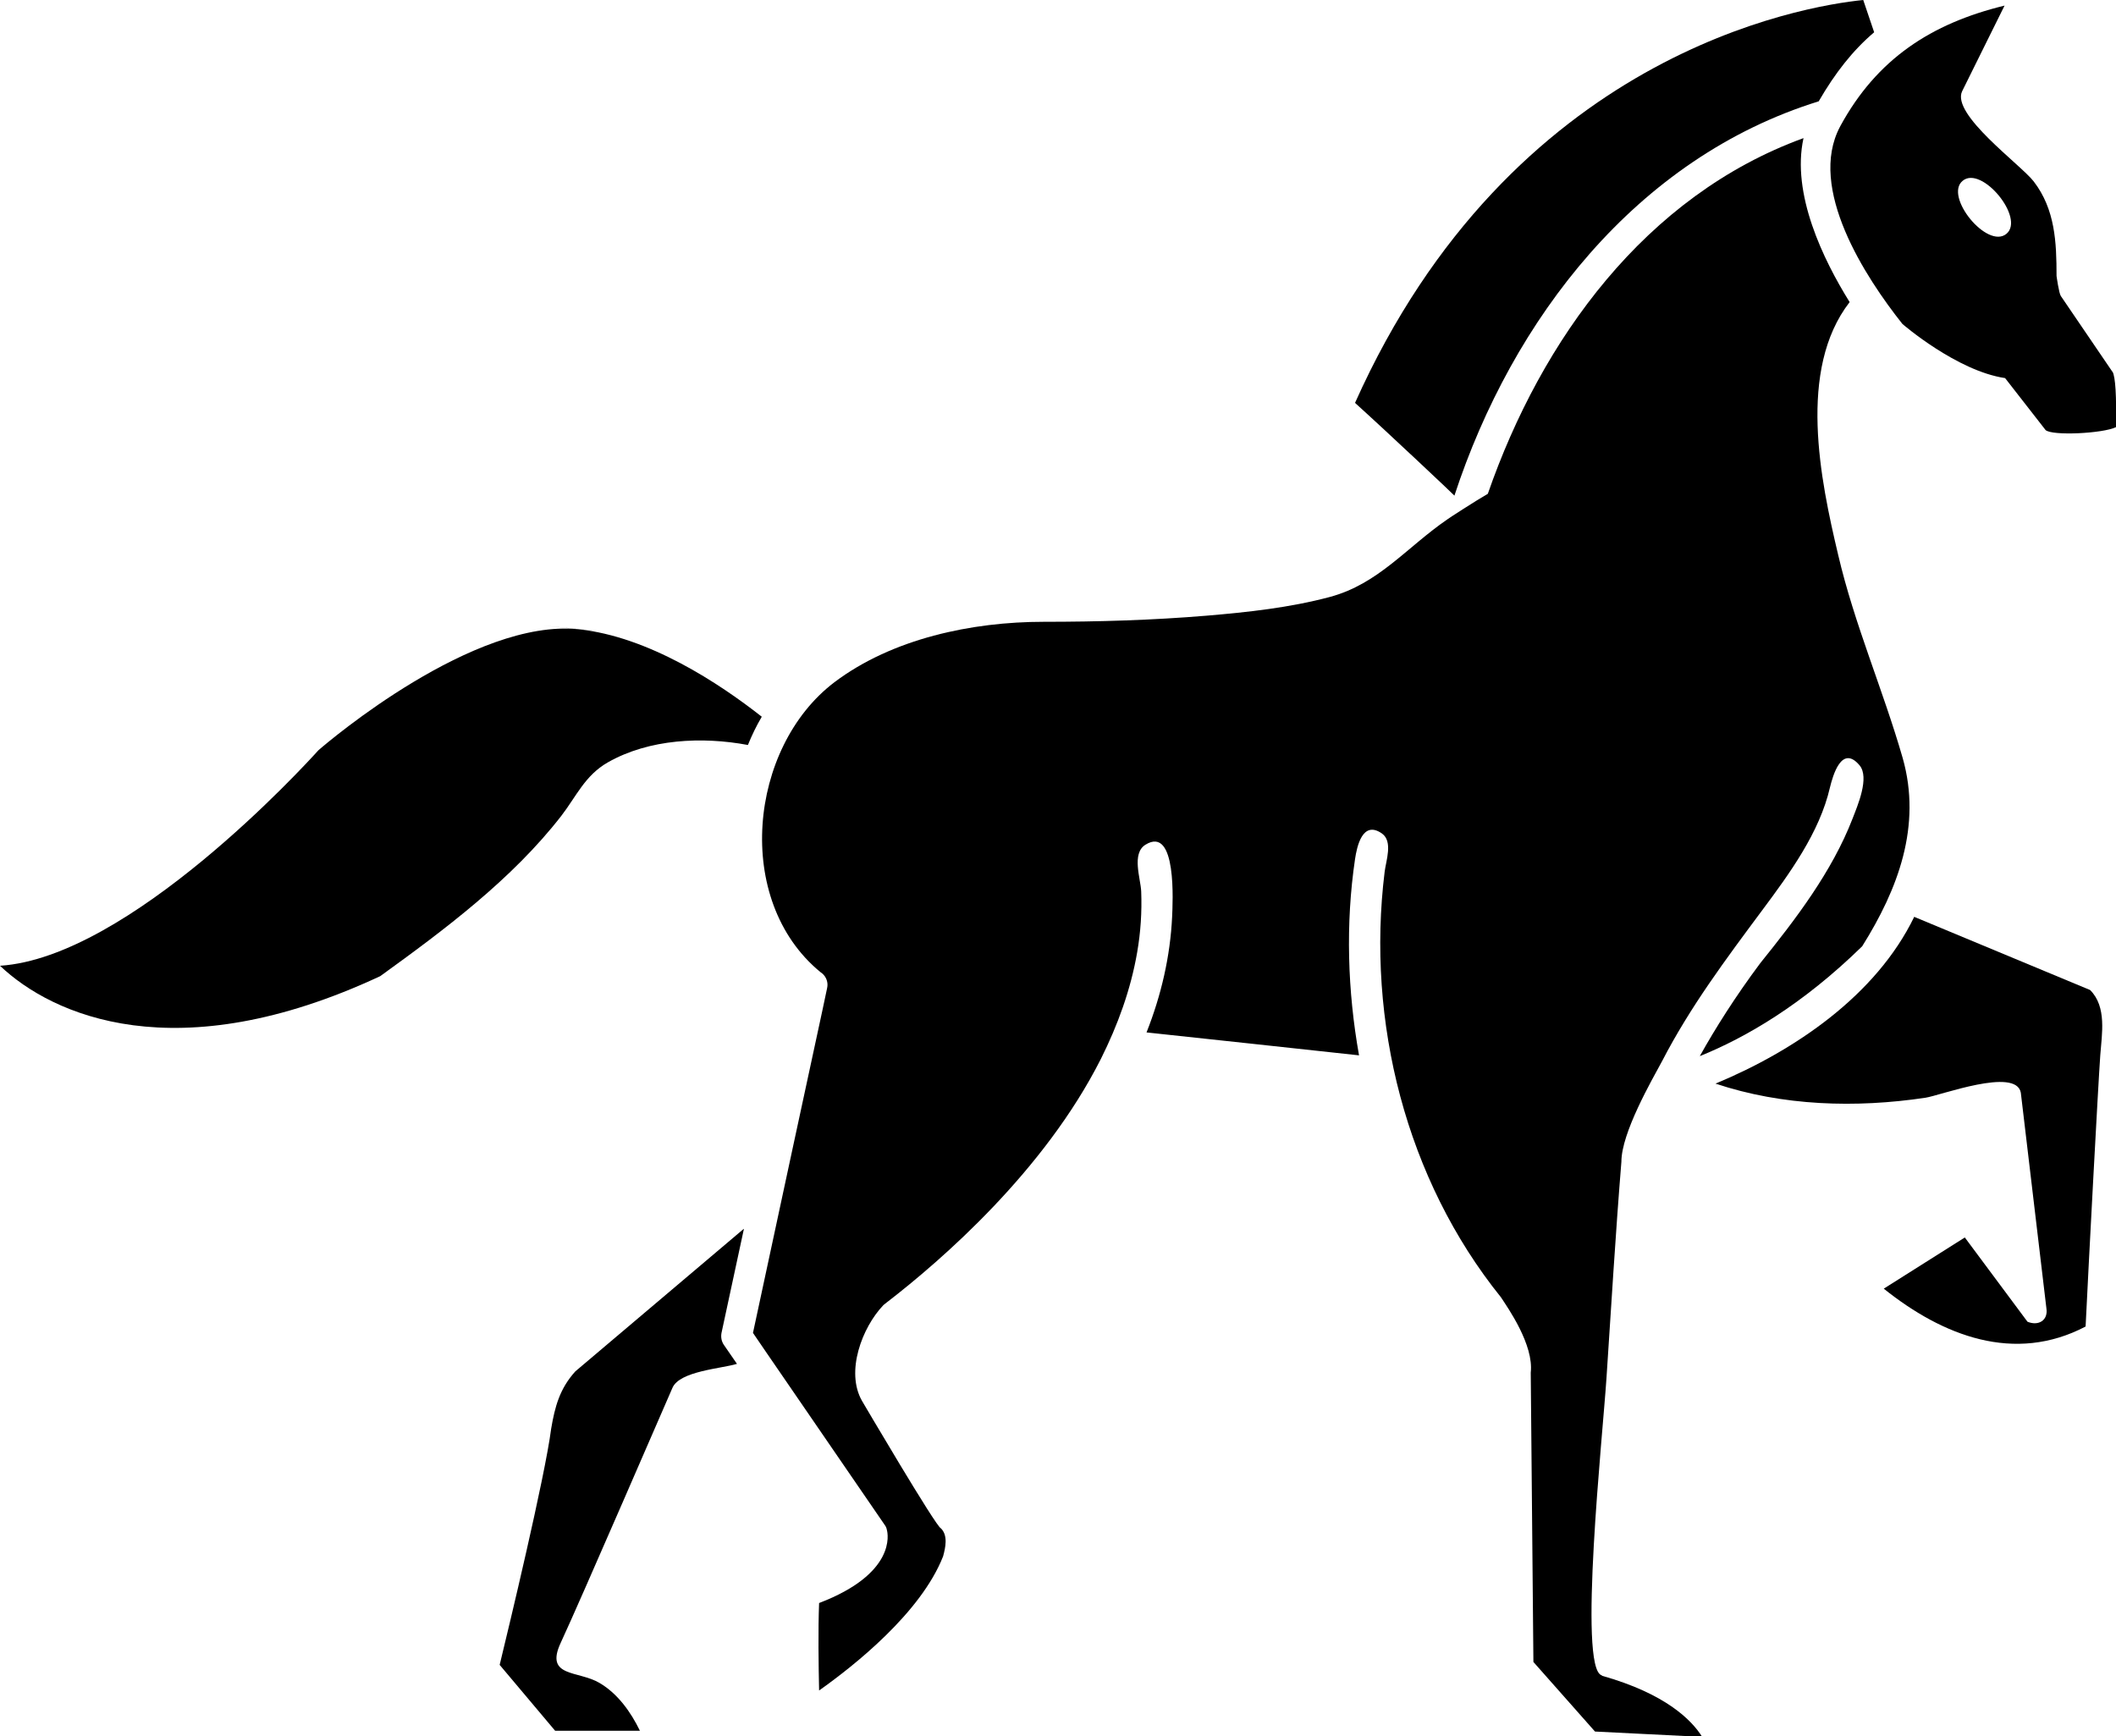
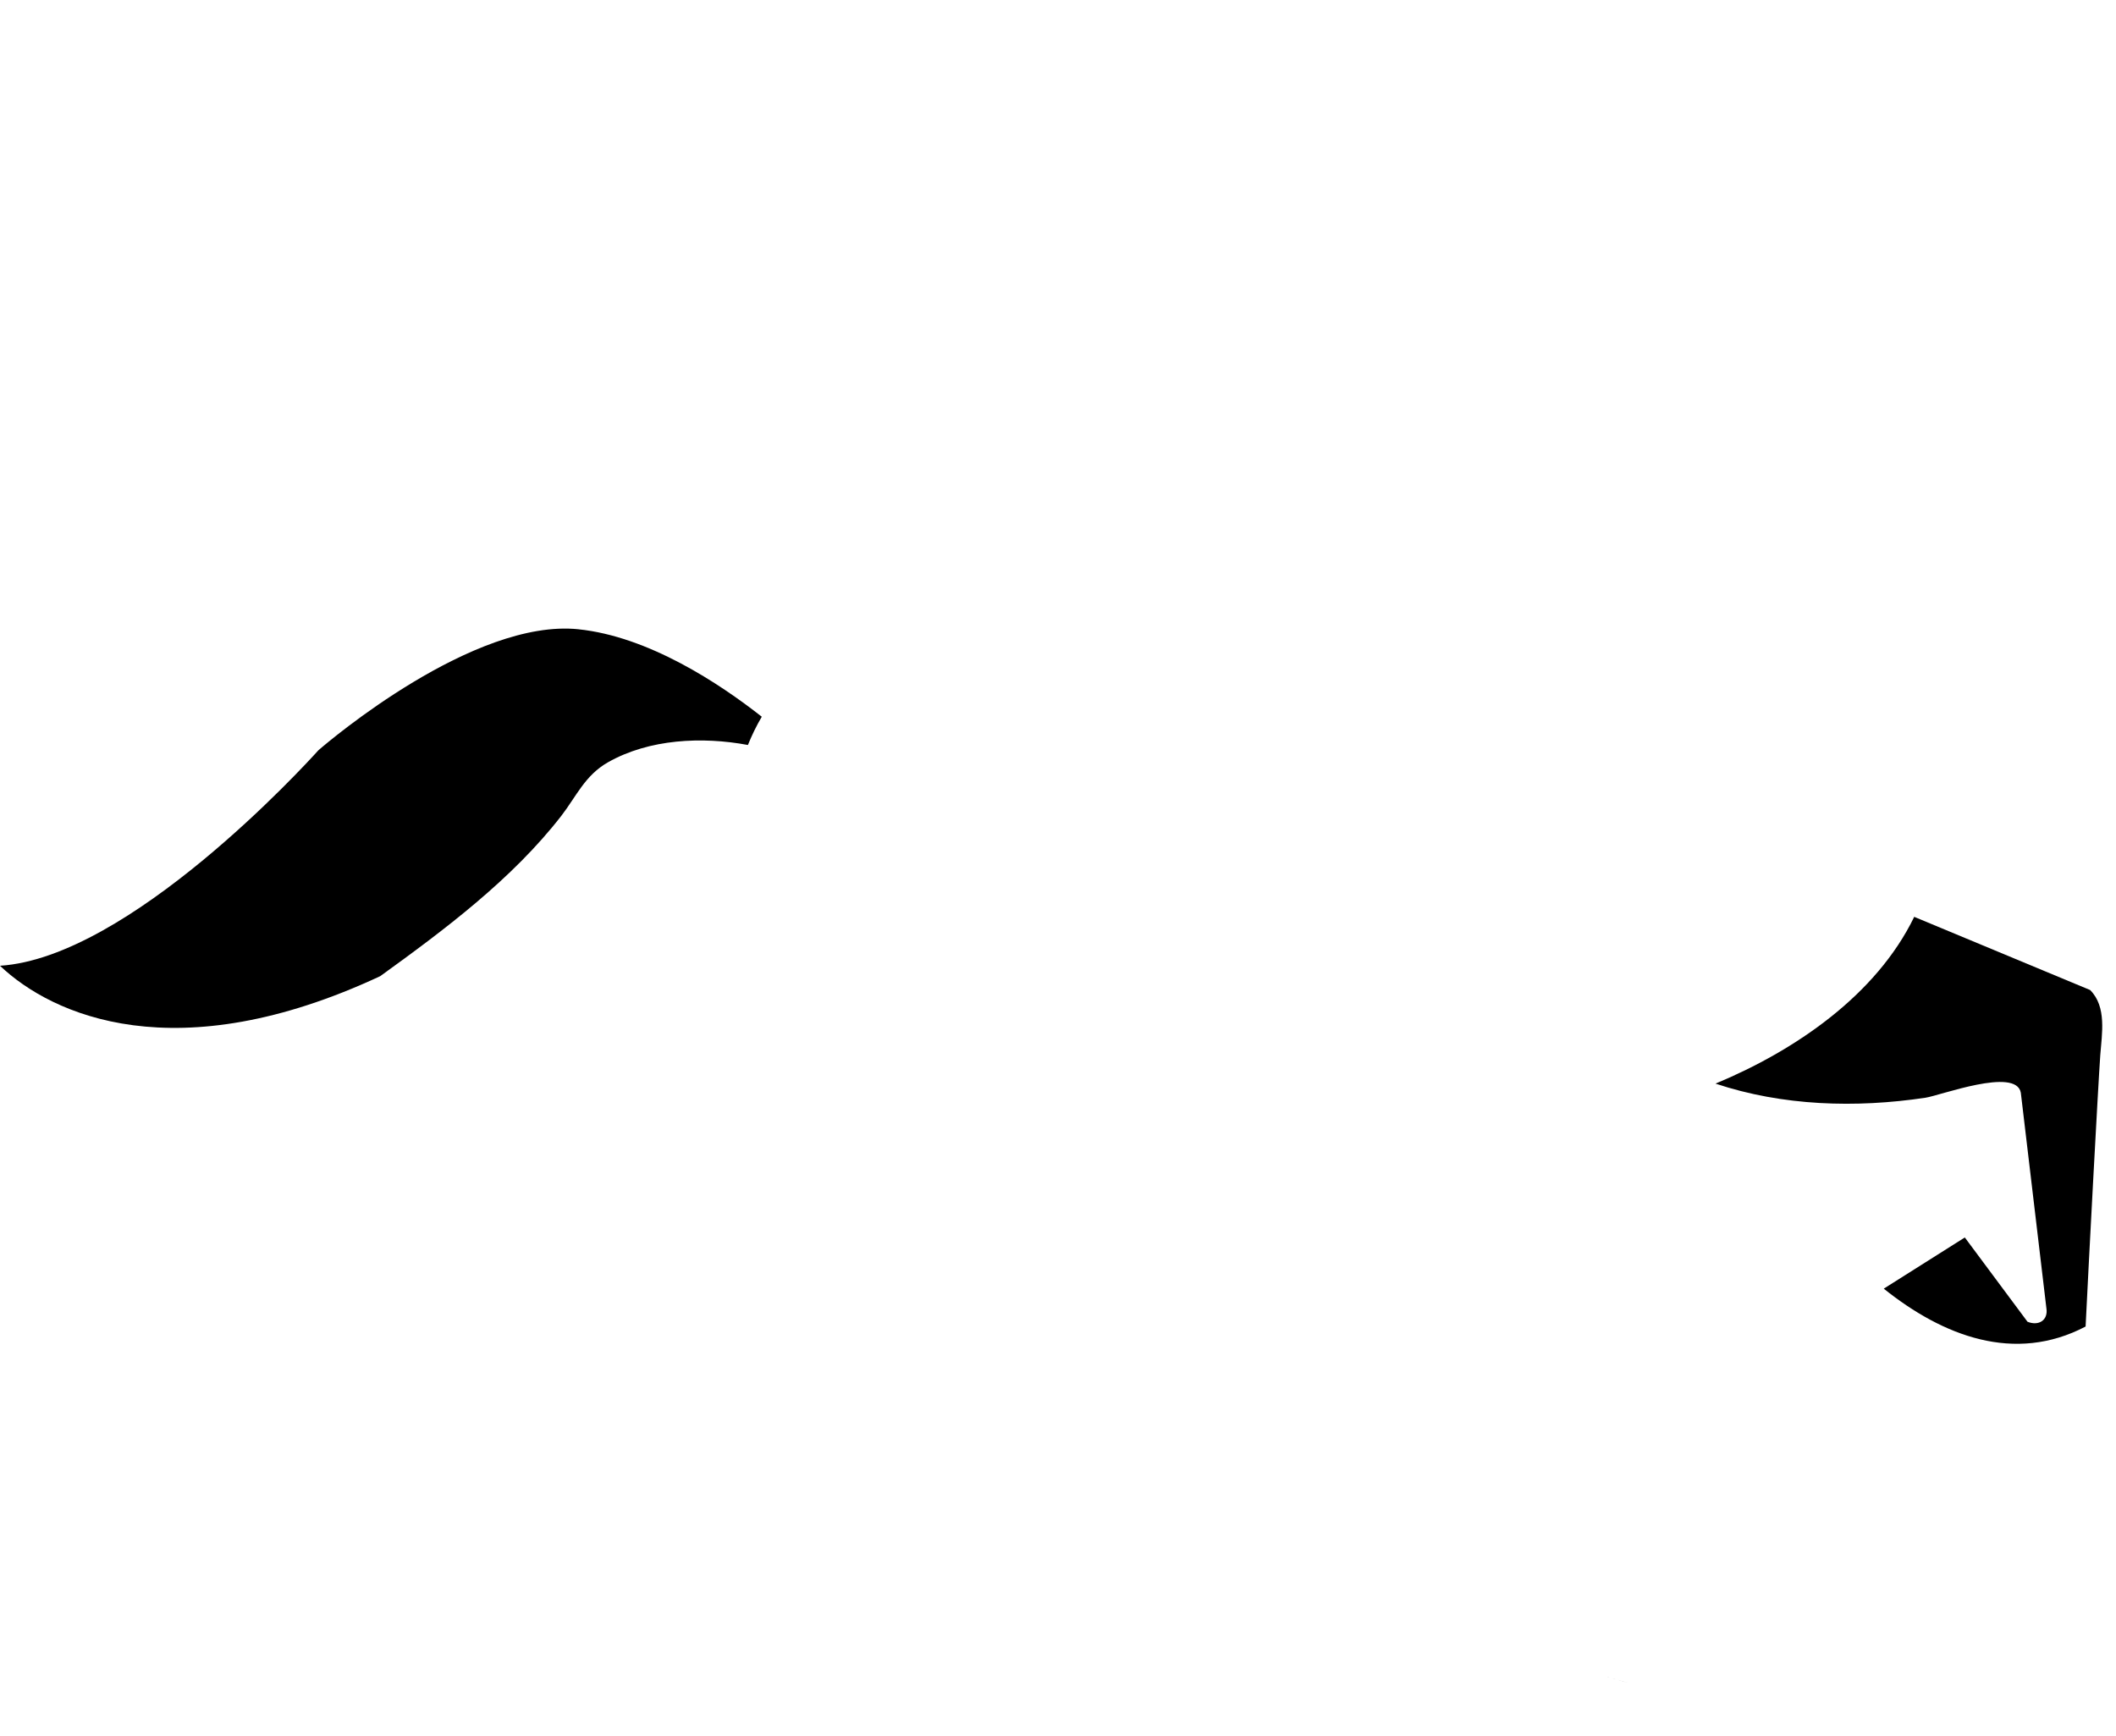
<svg xmlns="http://www.w3.org/2000/svg" id="Layer_2" data-name="Layer 2" viewBox="0 0 79.36 65.12">
  <g id="Layer_1-2" data-name="Layer 1">
-     <path d="M79.23,13.95l-1.94-2.85c-.07-.1-.16-.75-.16-.75,0-1.26-.05-2.5-.86-3.55-.49-.63-3.1-2.51-2.68-3.38l1.59-3.21c-2.75.67-4.79,2-6.16,4.52,0,0,0,.01-.01.02-1.23,2.31.95,5.65,2.34,7.4,0,0,2.03,1.76,3.85,2.03,0,0,1.35,1.73,1.52,1.95.25.22,2.14.13,2.64-.11.02-1.18-.02-1.88-.13-2.08ZM75.25,8.77s0,0,0,0c-.72.59-2.35-1.41-1.64-1.99.71-.59,2.35,1.4,1.64,1.99Z" />
-     <path d="M54.55,18.58c2.17-6.61,6.82-12.66,13.66-14.78.62-1.07,1.28-1.91,2.08-2.59l-.41-1.21c-2.28.23-13.21,2.03-19.06,15.11,1.23,1.11,3.71,3.45,3.73,3.48Z" />
    <path d="M22.33,23.67s.02,0,0,0h0Z" />
-     <path d="M21.7,23.6c.39.04.58.06.63.06-.24-.02-3.75-.39-.63-.06Z" />
+     <path d="M21.7,23.6Z" />
    <path d="M21.7,23.6c-3.93-.41-9.35,4.18-9.76,4.54-.54.6-7.11,7.77-11.94,8.08,1.96,1.86,6.61,3.96,14.26.39,2.41-1.74,4.95-3.64,6.79-6.01.57-.74.89-1.52,1.75-2.01,1.55-.88,3.54-.97,5.25-.65.15-.37.32-.72.52-1.06-1.59-1.25-4.25-3.01-6.88-3.28Z" />
-     <path d="M27.89,46.09l-6.31,5.34c-.59.65-.77,1.33-.91,2.16-.23,1.8-1.6,7.49-1.93,8.85l2.08,2.47h3.18c-.34-.7-.83-1.39-1.51-1.79-.8-.48-2.07-.2-1.46-1.51.71-1.52,4.05-9.25,4.19-9.56.27-.63,1.83-.72,2.42-.9l-.49-.71c-.09-.13-.12-.29-.09-.45l.84-3.9Z" />
-     <path d="M60.07,62.83c-.89-.26.04-8.99.18-11.14.18-2.71.34-5.42.56-8.12,0-1.08,1.13-3.04,1.53-3.78,1.05-2.03,2.39-3.82,3.75-5.65,1.02-1.37,2.15-2.91,2.54-4.6.11-.45.44-1.63,1.11-.84.39.46-.08,1.53-.26,2-.77,1.99-2.13,3.77-3.46,5.42-.94,1.26-1.69,2.45-2.27,3.49,1.73-.7,3.85-1.93,6.09-4.12,1.35-2.15,2.24-4.52,1.52-7.06-.74-2.57-1.81-5.01-2.42-7.62-.67-2.82-1.53-6.95.43-9.48-.99-1.59-2.19-4.06-1.73-6.15-5.93,2.16-9.83,7.55-11.84,13.34-.42.24-1.52.95-1.52.96-1.53,1.05-2.58,2.42-4.41,2.91-1.5.4-3.07.57-4.61.7-2.04.17-4.08.23-6.12.23-2.69,0-5.68.63-7.85,2.27-3.21,2.44-3.79,8.17-.53,10.86.03.02.05.04.08.06.15.13.23.34.18.55l-.18.85-1.1,5.1-.4,1.86-1.1,5.12.54.79.68.99,3.72,5.42c.04.05.07.12.08.18.05.17.34,1.65-2.54,2.75-.04,1.01-.02,2.36,0,3.28,1.33-.94,3.82-2.92,4.65-5.03.09-.33.19-.78-.08-1.05-.17-.03-2.96-4.78-2.96-4.78-.63-1.1.01-2.76.79-3.58.02-.02.04-.04.07-.06l.05-.04c2.09-1.61,5.93-4.95,8.05-9.15h0c.63-1.26,1.12-2.6,1.36-4,.13-.75.18-1.51.15-2.28-.02-.48-.37-1.42.16-1.75,1.19-.74,1.02,2.21,1,2.7-.07,1.49-.41,2.95-.96,4.34,2.55.27,5.37.58,7.97.86-.43-2.41-.51-4.93-.15-7.36.07-.47.28-1.47,1.01-.96.42.3.15,1.02.1,1.44-.69,5.6.8,11.53,4.36,15.95.27.41,1.24,1.79,1.12,2.83l.1,10.85,2.31,2.61,4.02.2c-.4-.64-1.38-1.62-3.75-2.29Z" />
    <path d="M60.07,62.83c2.14.61.2.06,0,0h0Z" />
    <path d="M71.79,34.39c-1.43,2.94-4.47,5.01-7.45,6.25,2.52.84,5.26.92,7.87.53.55-.08,3.4-1.16,3.58-.19l.96,8.09c.07.45-.3.67-.71.5l-2.35-3.16-3.04,1.92c2.21,1.77,4.9,2.82,7.57,1.42.11-2.28.47-9.06.55-10.17.06-.81.25-1.82-.38-2.45l-6.61-2.75Z" />
  </g>
</svg>